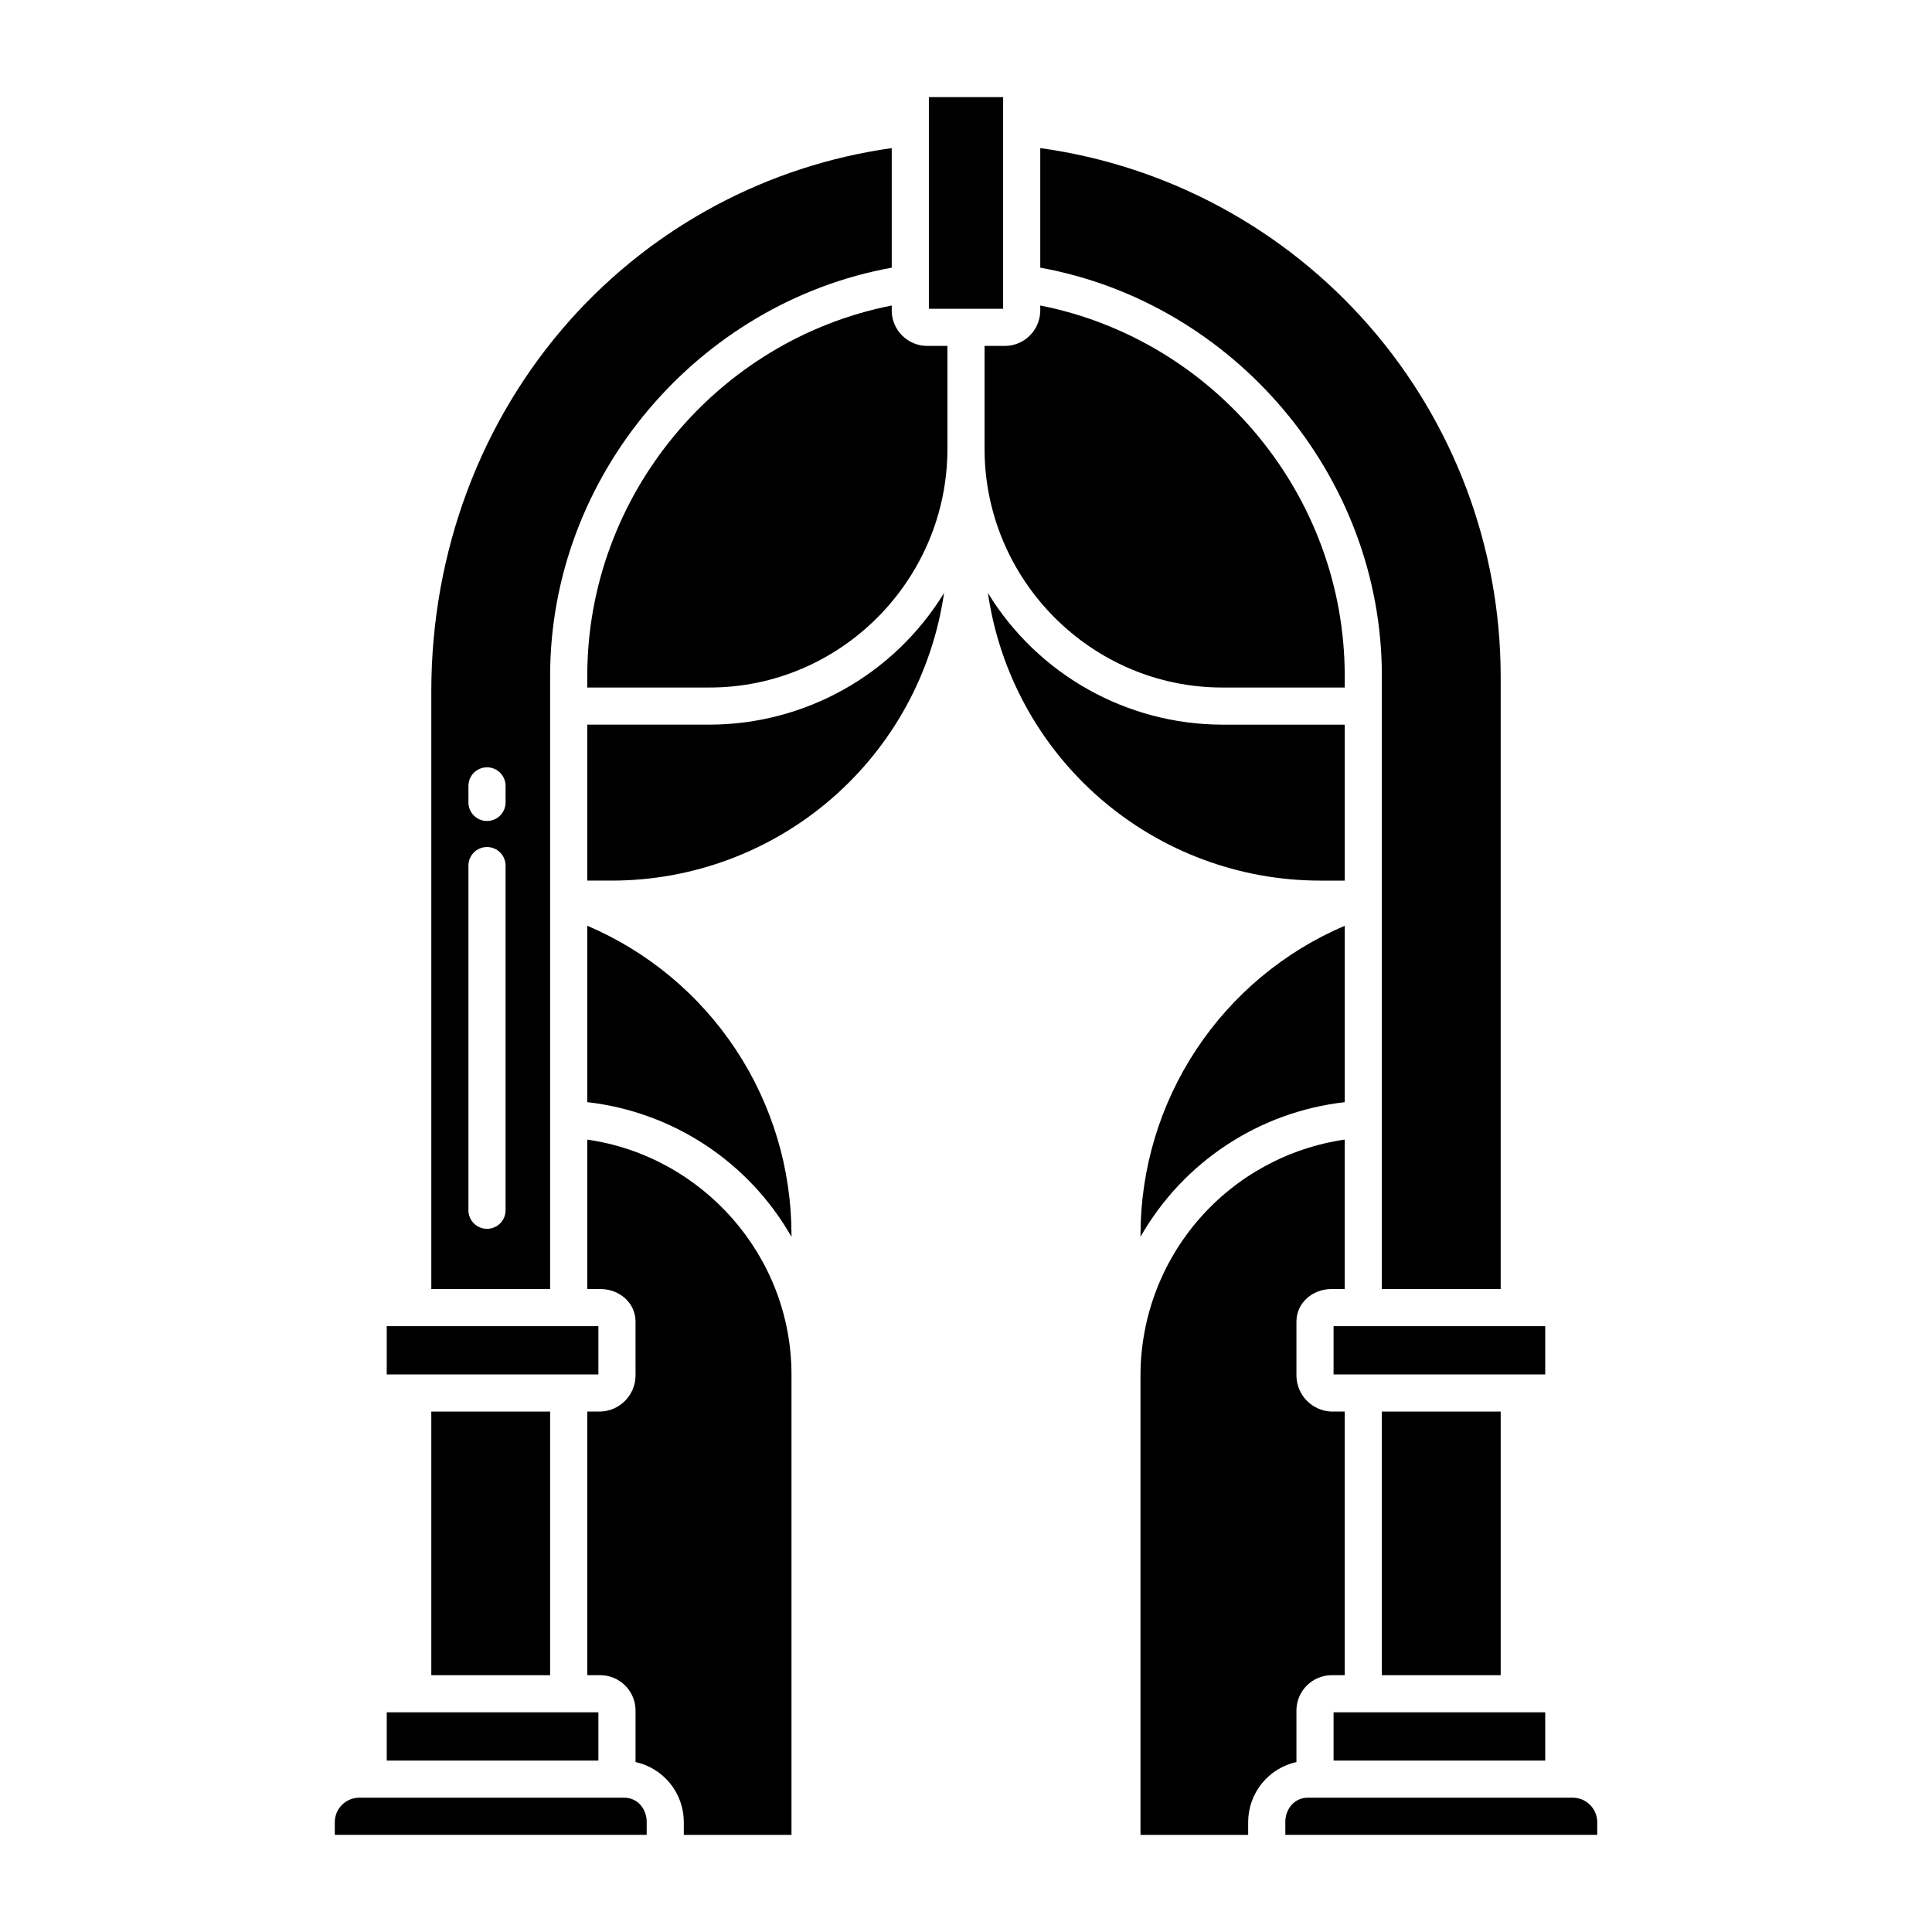
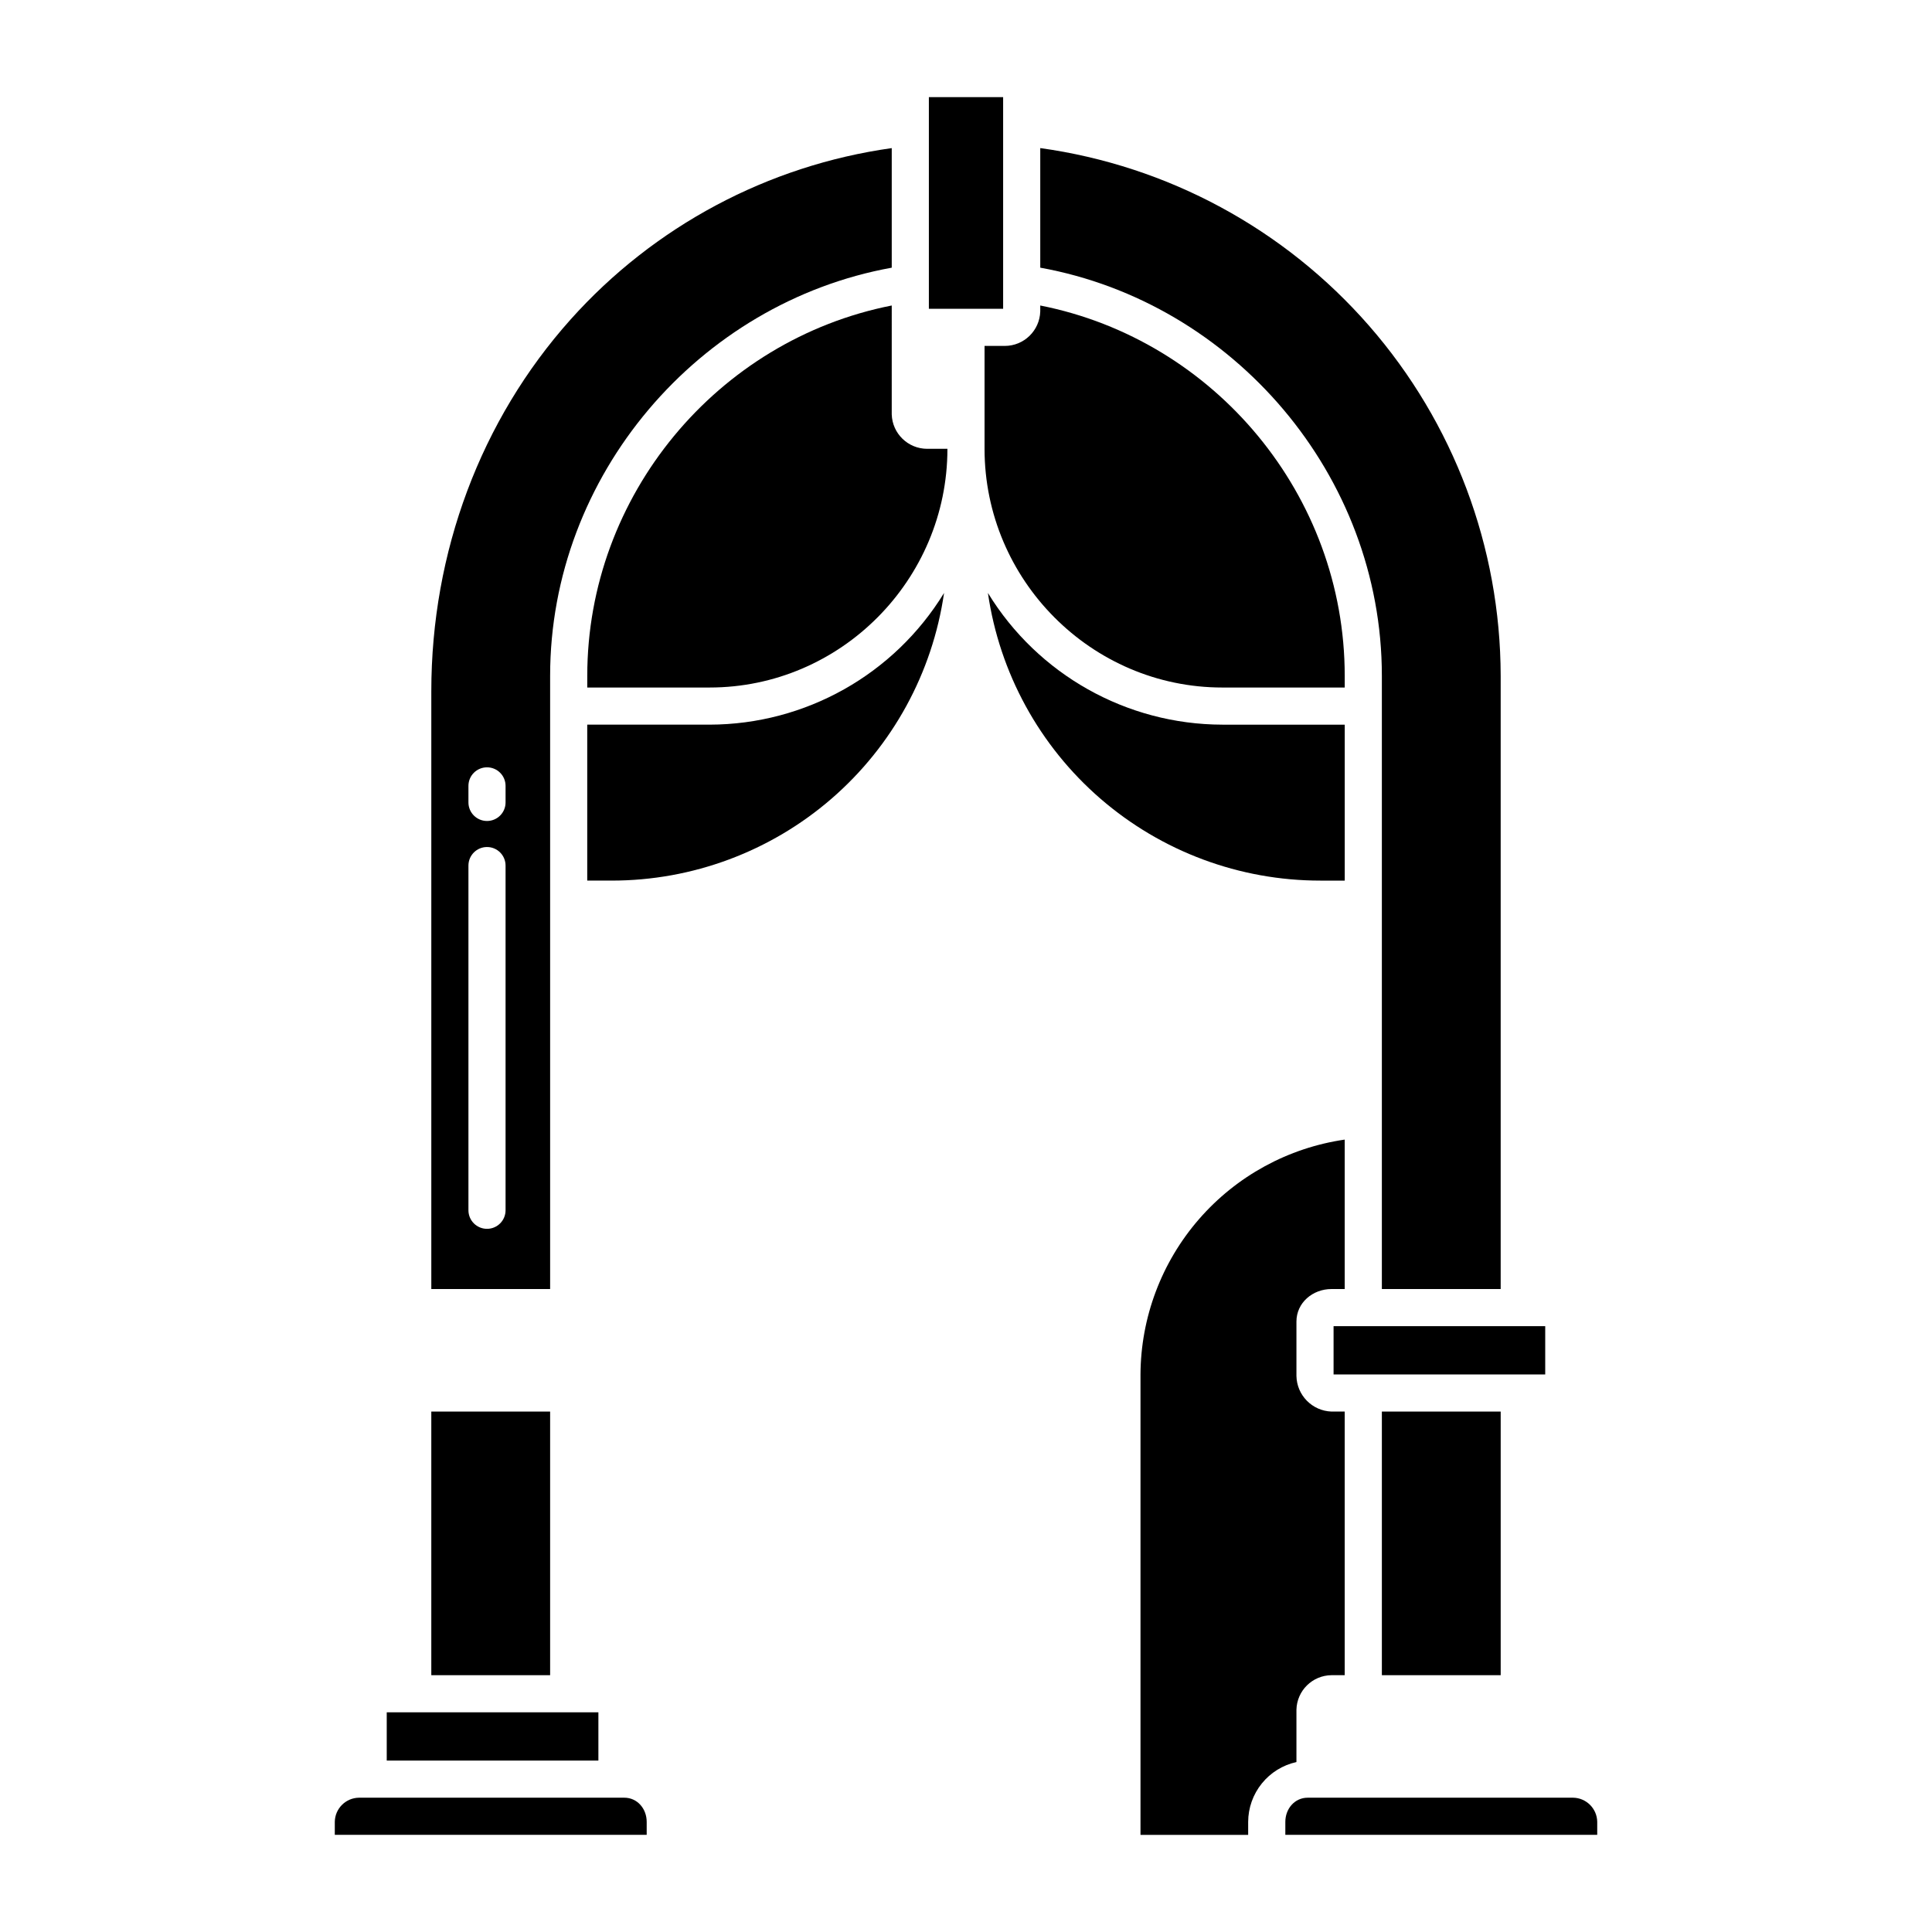
<svg xmlns="http://www.w3.org/2000/svg" fill="#000000" width="800px" height="800px" version="1.1" viewBox="144 144 512 512">
  <g>
    <path d="m390.16 169.74h19.68v56.09h-19.68z" />
    <path d="m467.94 326.2h32.426v-3.106c0-47.809-34.441-89.016-80.688-98.133v1.59c-0.16 5.07-4.305 9.102-9.375 9.121h-5.387v27.273c0 34.688 28.273 63.254 63.023 63.254z" />
    <path d="m419.68 183.24v31.695c51.168 9.25 90.527 54.996 90.527 108.16v162.51h31.488v-162.51c-0.059-34.105-12.438-67.043-34.859-92.742-22.422-25.699-53.375-42.43-87.156-47.109z" />
-     <path d="m380.32 226.55v-1.59c-46.25 9.117-80.688 50.344-80.688 98.133l-0.004 3.106h32.426c34.754 0 63.023-28.566 63.023-63.258v-27.27h-5.383c-5.074-0.02-9.219-4.051-9.375-9.121z" />
+     <path d="m380.32 226.55v-1.59c-46.25 9.117-80.688 50.344-80.688 98.133l-0.004 3.106h32.426c34.754 0 63.023-28.566 63.023-63.258h-5.383c-5.074-0.02-9.219-4.051-9.375-9.121z" />
    <path d="m332.05 336.04h-32.426v41.328h6.465c21.395 0.008 42.078-7.695 58.258-21.695 16.18-14 26.773-33.359 29.84-54.535-13.238 21.641-36.766 34.855-62.137 34.902z" />
    <path d="m510.21 518.08h31.488v69.863h-31.488z" />
-     <path d="m497.41 597.78h56.09v12.793h-56.09z" />
-     <path d="m446.25 471.07v0.688c11.316-19.844 31.422-33.094 54.121-35.672v-46.746c-16.027 6.836-29.699 18.223-39.316 32.75-9.621 14.527-14.77 31.555-14.805 48.98z" />
    <path d="m500.37 377.37v-41.328h-32.426c-25.371-0.047-48.898-13.262-62.137-34.902 3.066 21.176 13.66 40.535 29.84 54.535 16.18 14 36.863 21.703 58.258 21.695z" />
    <path d="m497.41 495.45h56.09v12.793h-56.09z" />
-     <path d="m299.63 446.01v39.598h3.504c4.984 0 9.285 3.637 9.285 8.617l0.004 14.41c-0.09 5.117-4.172 9.266-9.285 9.445h-3.508v69.863h3.508c5.062 0.047 9.172 4.106 9.285 9.168v13.848c3.617 0.797 6.856 2.801 9.184 5.684 2.324 2.883 3.598 6.473 3.609 10.176v3.438h28.535v-121.98c0-31.508-23.617-57.898-54.121-62.27z" />
    <path d="m309.45 620.41h-70.324c-3.516 0.051-6.352 2.891-6.402 6.402v3.438h82.656v-3.438c0-3.457-2.461-6.402-5.93-6.402z" />
-     <path d="m299.63 389.33v46.75c22.703 2.586 42.809 15.848 54.121 35.699v-0.715c-0.031-17.426-5.18-34.457-14.797-48.984-9.621-14.531-23.293-25.918-39.324-32.75z" />
    <path d="m246.49 597.78h56.09v12.793h-56.09z" />
    <path d="m258.3 518.08h31.488v69.863h-31.488z" />
    <path d="m380.32 214.94v-31.691c-32.848 4.609-62.996 20.699-85.109 45.422-23.816 26.637-36.91 61.633-36.91 98.539v158.4h31.488v-162.51c0-53.141 39.359-98.902 90.531-108.16zm-102.34 249.79c0 2.719-2.199 4.922-4.918 4.922s-4.922-2.203-4.922-4.922v-91.34c0-2.719 2.203-4.922 4.922-4.922s4.918 2.203 4.918 4.922zm0-108.08c0 2.715-2.199 4.918-4.918 4.918s-4.922-2.203-4.922-4.918v-4.379c0-2.719 2.203-4.922 4.922-4.922s4.918 2.203 4.918 4.922z" />
    <path d="m560.88 620.41h-70.324c-3.469 0-5.93 2.945-5.93 6.402v3.438h82.656v-3.438c-0.051-3.512-2.887-6.352-6.402-6.402z" />
    <path d="m487.57 597.11c0.113-5.062 4.223-9.121 9.289-9.168h3.504v-69.863h-3.504c-5.117-0.18-9.195-4.328-9.289-9.445v-14.41c0-4.981 4.301-8.617 9.285-8.617h3.508v-39.602c-14.984 2.176-28.691 9.66-38.621 21.09-9.934 11.426-15.434 26.043-15.5 41.184v121.98h28.535v-3.438c0.012-3.703 1.285-7.293 3.613-10.176 2.324-2.883 5.562-4.887 9.18-5.684z" />
-     <path d="m246.49 495.45h56.09v12.793h-56.09z" />
  </g>
</svg>